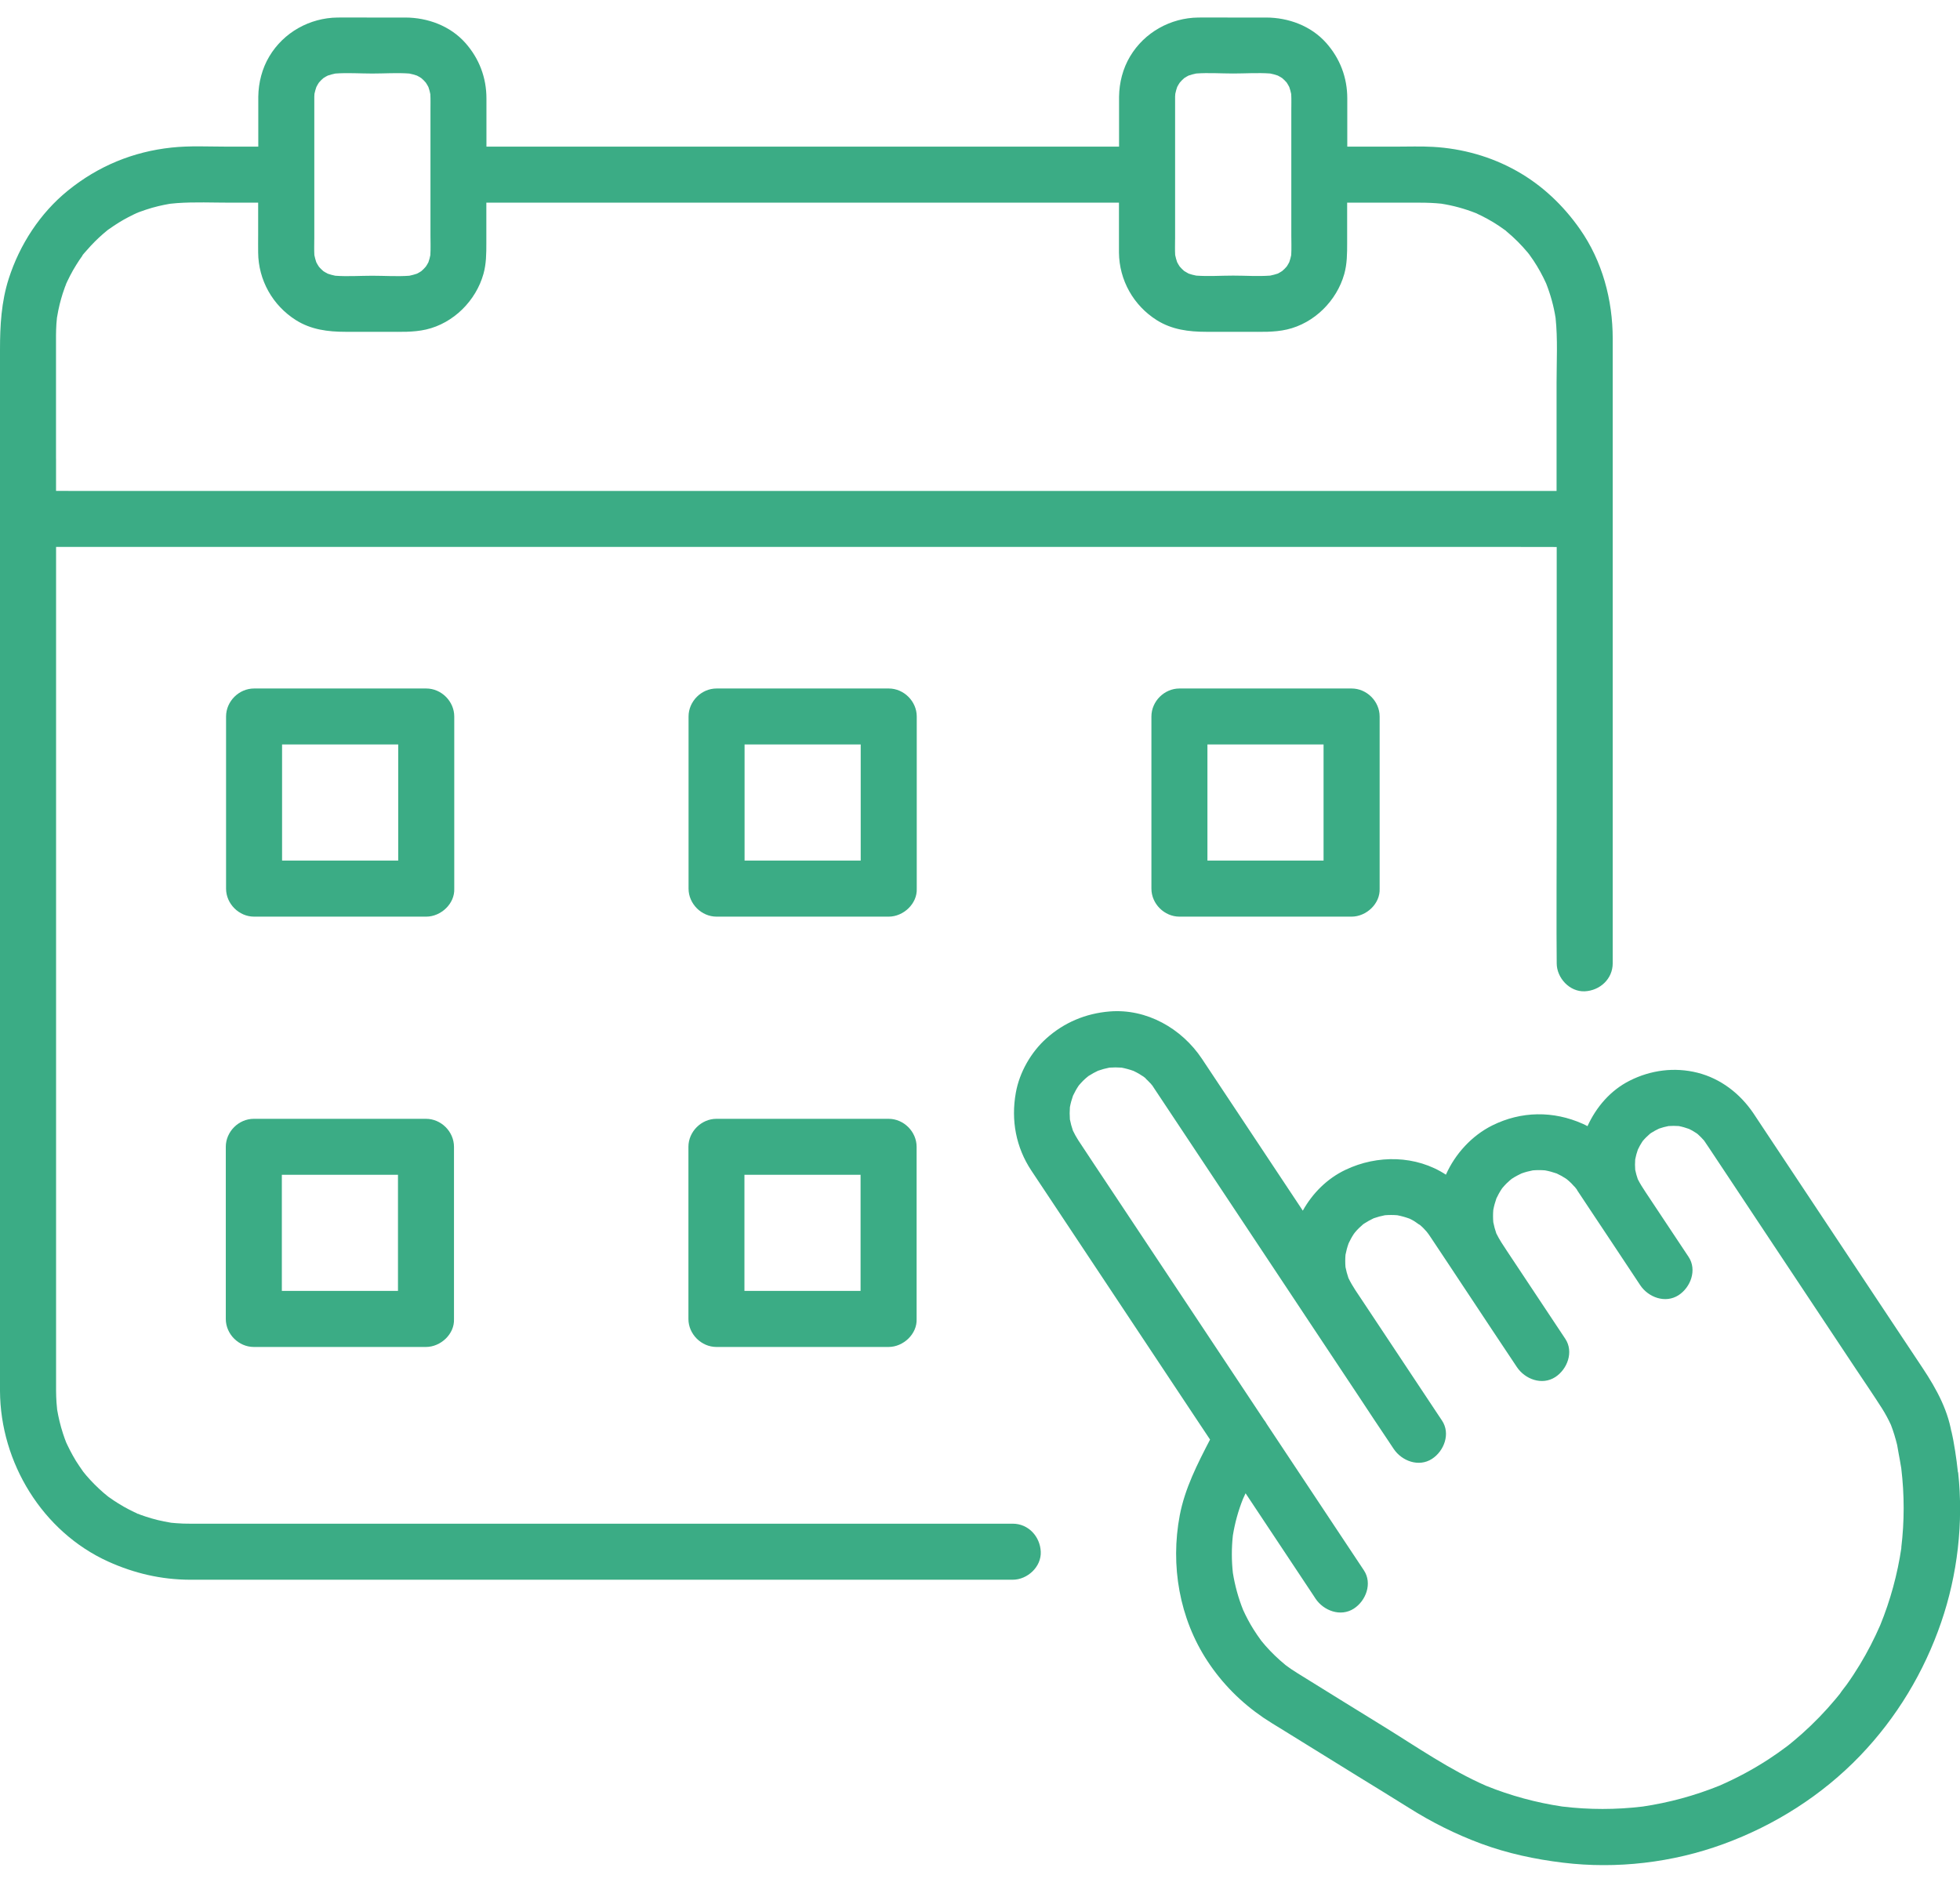
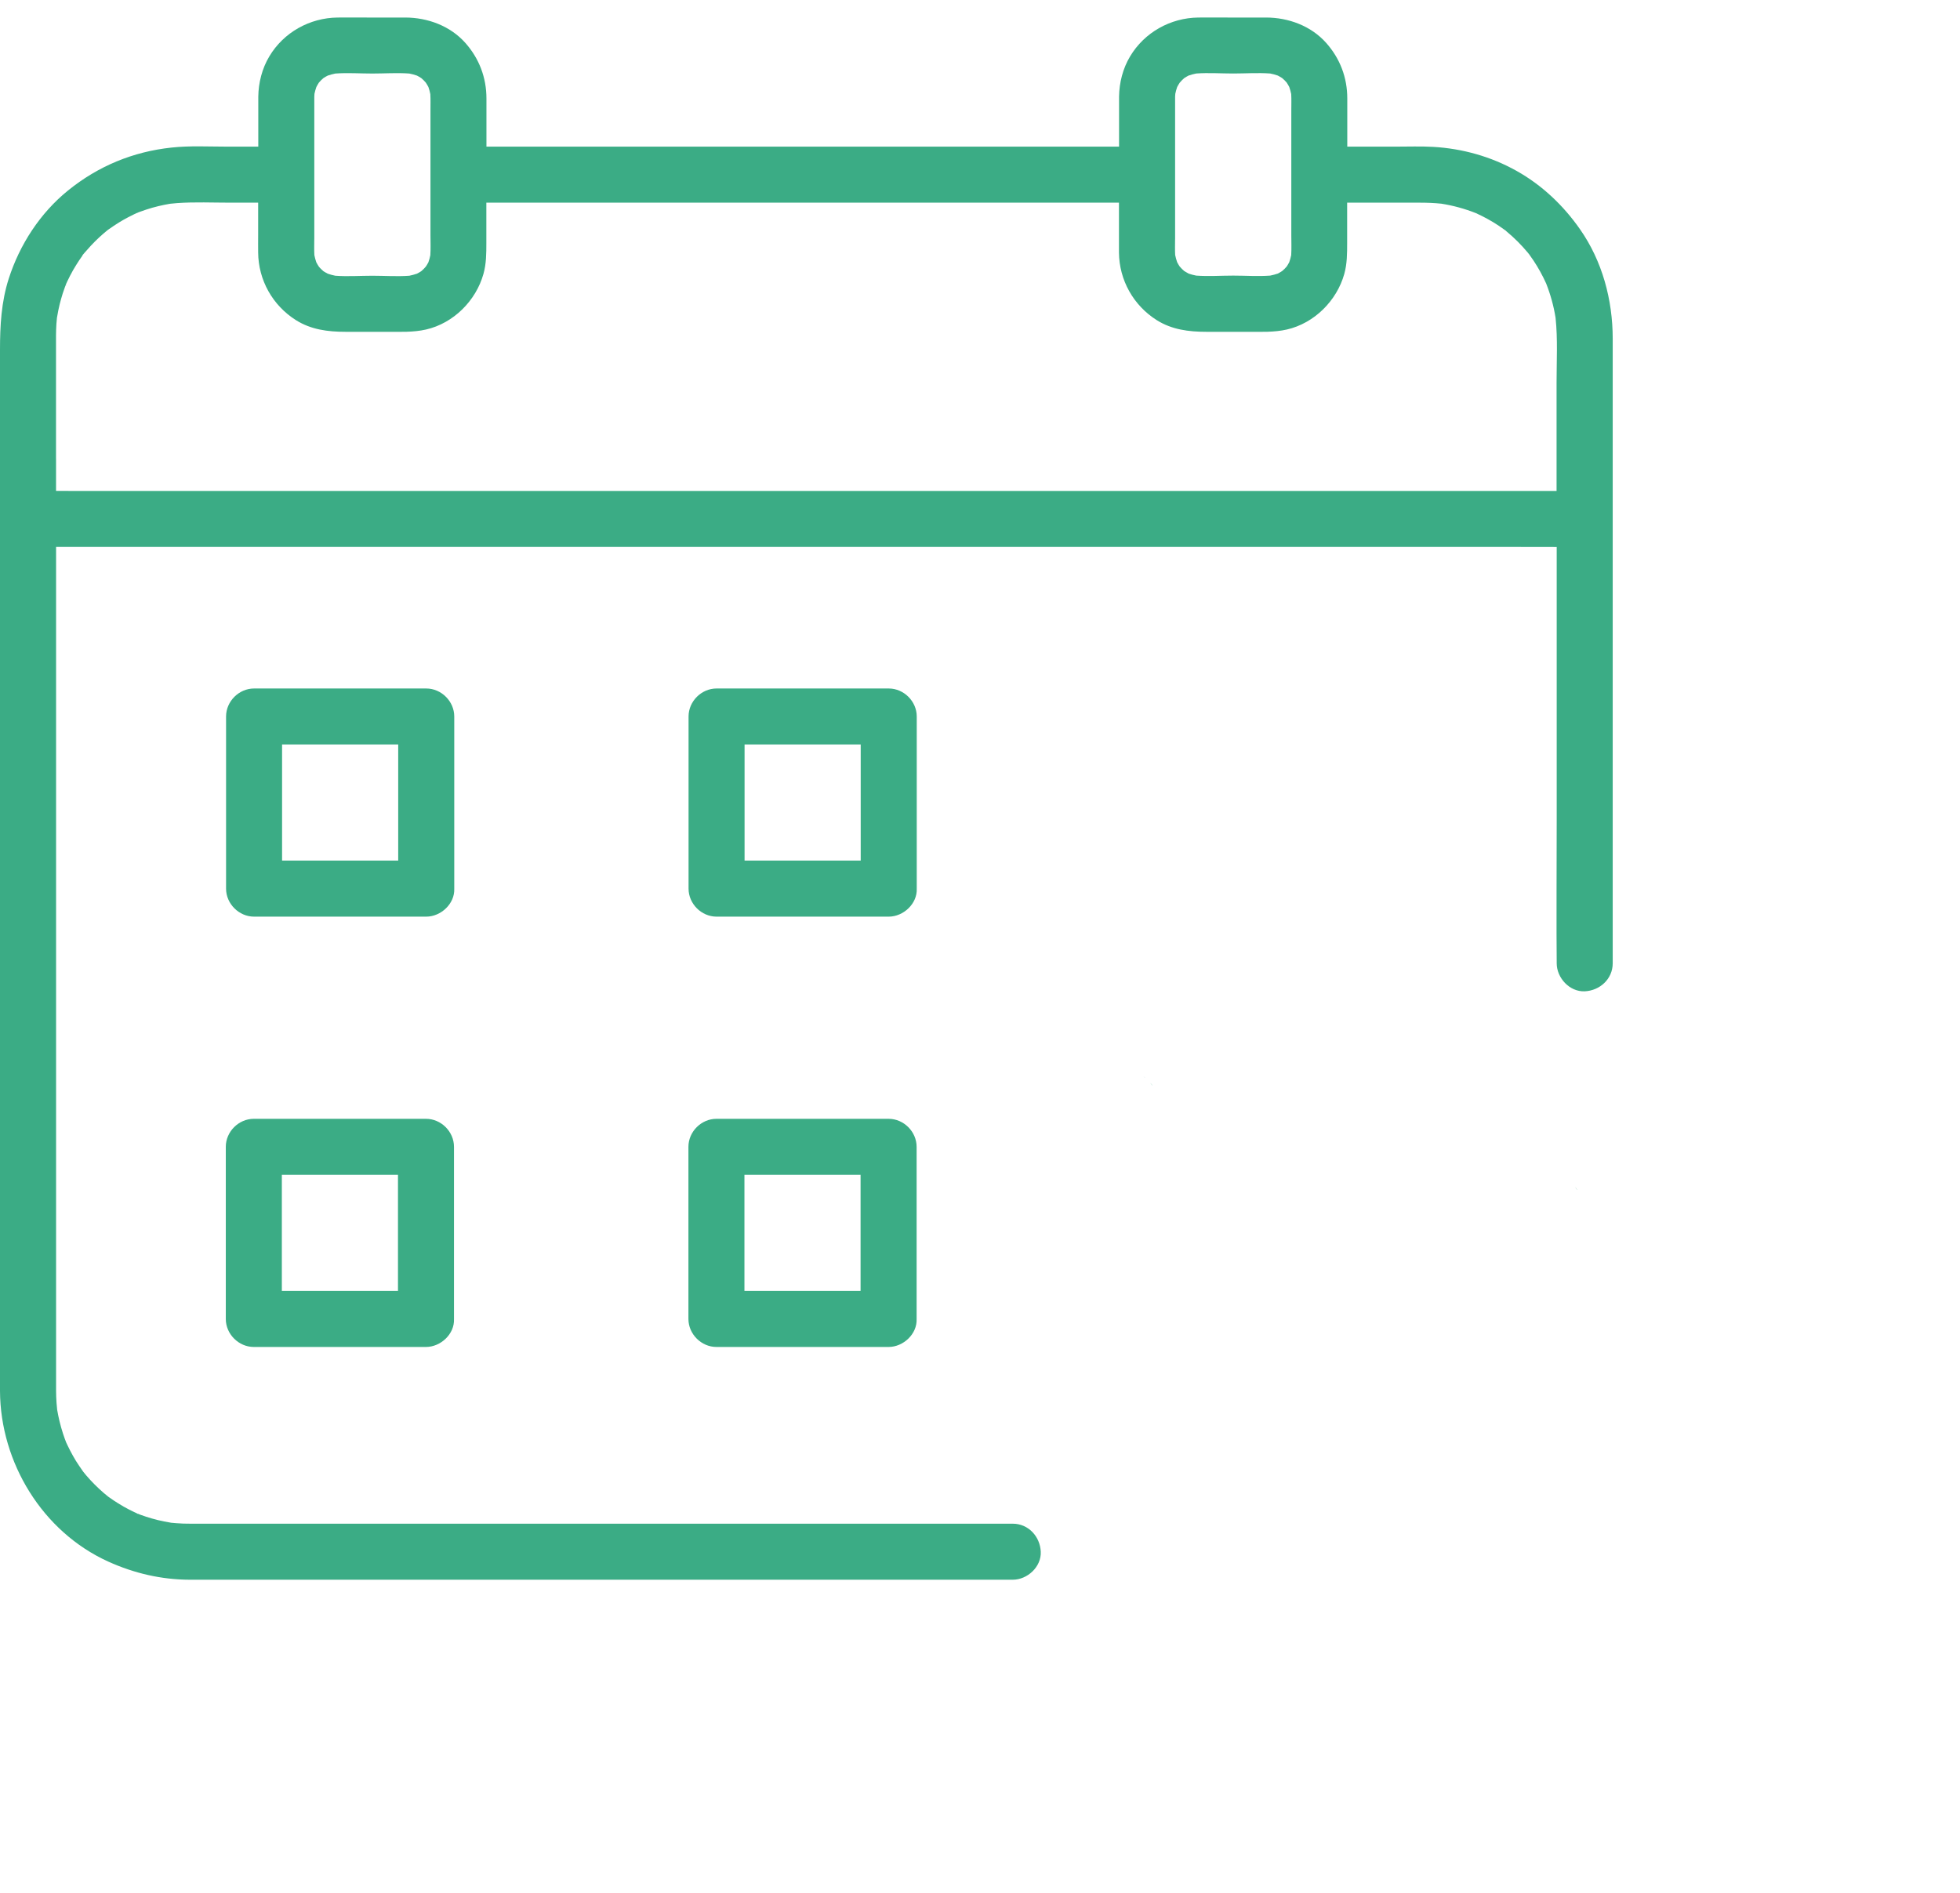
<svg xmlns="http://www.w3.org/2000/svg" width="59" height="57" viewBox="0 0 59 57" fill="none">
  <g clip-path="url(#clip0_6658_2389)">
    <path d="M1.991 8.554C1.973 8.595 1.982 8.634 1.991 8.554V8.554Z" fill="#3BAC85" />
-     <path d="M4.164 6.402C4.186 6.397 4.195 6.397 4.164 6.402V6.402Z" fill="#3BAC85" />
    <path d="M4.141 45.573C4.182 45.591 4.221 45.582 4.141 45.573V45.573Z" fill="#3BAC85" />
-     <path d="M58.938 44.328C58.892 43.901 58.828 43.476 58.737 43.055C58.747 43.129 58.757 43.205 58.767 43.279C58.673 42.509 58.299 41.828 57.878 41.193C57.563 40.72 57.249 40.246 56.934 39.773C56.146 38.586 55.359 37.4 54.571 36.214L53.103 34.004C52.996 33.843 52.891 33.681 52.783 33.521C52.381 32.927 51.799 32.474 51.097 32.297C50.406 32.124 49.691 32.216 49.056 32.537C48.479 32.828 48.051 33.328 47.787 33.906C47.741 33.882 47.694 33.857 47.646 33.836C46.759 33.44 45.793 33.45 44.919 33.885C44.309 34.189 43.805 34.736 43.525 35.367C42.627 34.779 41.463 34.763 40.504 35.22C39.951 35.482 39.511 35.924 39.217 36.45C38.622 35.555 38.027 34.66 37.434 33.764C37.017 33.135 36.6 32.505 36.181 31.878C35.572 30.965 34.519 30.361 33.4 30.453C32.684 30.512 32.035 30.783 31.499 31.263C31.034 31.679 30.687 32.287 30.578 32.902C30.43 33.728 30.581 34.545 31.048 35.247C31.195 35.468 31.341 35.689 31.489 35.91C32.117 36.857 32.747 37.804 33.376 38.751C34.222 40.025 35.068 41.299 35.914 42.574C36.084 42.83 36.254 43.086 36.425 43.342C36.046 44.073 35.667 44.813 35.513 45.623C35.227 47.13 35.5 48.727 36.35 50.016C36.796 50.694 37.363 51.261 38.034 51.718C38.212 51.838 38.397 51.949 38.58 52.061C39.333 52.528 40.087 52.993 40.841 53.46C41.359 53.78 41.882 54.097 42.398 54.422C43.091 54.86 43.814 55.223 44.583 55.508C45.382 55.803 46.207 55.979 47.05 56.081C48.664 56.278 50.35 56.08 51.876 55.521C53.427 54.954 54.847 54.054 55.993 52.861C57.092 51.717 57.92 50.341 58.434 48.842C58.927 47.407 59.108 45.837 58.944 44.328H58.938ZM45.473 35.521C45.479 35.516 45.486 35.509 45.493 35.502C45.572 35.436 45.519 35.485 45.473 35.521ZM40.77 37.127C40.77 37.127 40.776 37.121 40.778 37.118C40.744 37.16 40.713 37.196 40.77 37.127ZM32.723 32.428C32.732 32.42 32.74 32.412 32.749 32.404C32.83 32.337 32.772 32.392 32.723 32.428ZM38.729 50.155C38.749 50.17 38.767 50.184 38.775 50.19C38.76 50.18 38.744 50.167 38.729 50.155ZM57.236 46.597C57.118 47.398 56.904 48.182 56.598 48.932C56.419 49.341 56.216 49.738 55.984 50.12C55.859 50.326 55.728 50.526 55.588 50.722C55.525 50.811 55.447 50.897 55.389 50.99C55.388 50.993 55.386 50.995 55.385 50.996C55.342 51.05 55.298 51.103 55.253 51.157C54.942 51.53 54.601 51.881 54.238 52.205C54.154 52.279 54.069 52.353 53.983 52.424C53.939 52.46 53.896 52.496 53.852 52.531C53.836 52.543 53.821 52.556 53.805 52.568C53.622 52.706 53.435 52.839 53.243 52.964C52.769 53.273 52.27 53.54 51.752 53.765C51.012 54.064 50.239 54.274 49.45 54.391C48.646 54.488 47.834 54.488 47.03 54.391C46.242 54.274 45.47 54.064 44.731 53.765C43.654 53.293 42.661 52.605 41.663 51.988C40.798 51.454 39.932 50.921 39.07 50.384C39 50.341 38.931 50.297 38.864 50.251C38.81 50.214 38.757 50.175 38.704 50.136C38.699 50.13 38.692 50.126 38.686 50.121C38.476 49.949 38.279 49.759 38.099 49.556C38.057 49.507 38.016 49.459 37.976 49.41C37.97 49.403 37.966 49.396 37.96 49.389C37.88 49.279 37.803 49.168 37.731 49.053C37.614 48.866 37.511 48.671 37.42 48.471C37.276 48.112 37.174 47.739 37.112 47.357C37.071 46.982 37.071 46.604 37.112 46.228C37.173 45.853 37.274 45.485 37.415 45.132C37.44 45.075 37.467 45.016 37.494 44.959C37.746 45.338 37.998 45.718 38.25 46.097C38.68 46.743 39.109 47.391 39.539 48.038C39.559 48.068 39.579 48.098 39.599 48.13C39.843 48.496 40.355 48.689 40.753 48.432C41.119 48.196 41.316 47.671 41.056 47.279C40.762 46.837 40.469 46.396 40.176 45.954C39.495 44.927 38.812 43.901 38.131 42.873C38.106 42.827 38.078 42.783 38.044 42.742C37.215 41.494 36.387 40.246 35.558 38.998C34.845 37.925 34.133 36.852 33.42 35.78C33.1 35.297 32.776 34.816 32.458 34.33C32.397 34.237 32.346 34.14 32.297 34.04C32.259 33.93 32.228 33.818 32.206 33.703C32.197 33.58 32.197 33.458 32.206 33.335C32.228 33.217 32.26 33.101 32.3 32.988C32.348 32.889 32.399 32.793 32.46 32.702C32.467 32.693 32.472 32.684 32.479 32.675C32.52 32.628 32.56 32.582 32.604 32.538C32.639 32.503 32.675 32.472 32.712 32.44C32.737 32.423 32.764 32.4 32.781 32.388C32.867 32.331 32.958 32.283 33.052 32.238C33.164 32.198 33.278 32.167 33.395 32.144C33.517 32.135 33.64 32.135 33.762 32.144C33.885 32.168 34.005 32.201 34.122 32.243C34.185 32.274 34.247 32.305 34.306 32.341C34.344 32.364 34.38 32.388 34.416 32.413C34.402 32.401 34.386 32.387 34.368 32.37C34.389 32.388 34.409 32.405 34.43 32.422C34.436 32.427 34.443 32.43 34.448 32.434C34.481 32.457 34.511 32.489 34.479 32.466C34.529 32.512 34.578 32.56 34.624 32.611C34.62 32.603 34.651 32.632 34.673 32.664C34.673 32.665 34.675 32.667 34.676 32.668C34.691 32.686 34.706 32.707 34.723 32.723C34.71 32.71 34.701 32.701 34.691 32.69C34.697 32.698 34.702 32.705 34.707 32.713C34.728 32.745 34.748 32.776 34.77 32.808C34.908 33.016 35.045 33.224 35.184 33.431C35.735 34.26 36.285 35.089 36.836 35.918C37.547 36.99 38.259 38.062 38.971 39.134C39.116 39.353 39.262 39.573 39.407 39.792C39.506 39.941 39.606 40.091 39.705 40.24C40.095 40.829 40.486 41.417 40.877 42.004C41.189 42.475 41.498 42.949 41.816 43.417C41.82 43.424 41.825 43.429 41.828 43.436C41.858 43.481 41.888 43.526 41.918 43.571C41.929 43.588 41.941 43.605 41.952 43.622C42.196 43.988 42.708 44.181 43.105 43.924C43.471 43.688 43.669 43.163 43.408 42.771C43.366 42.709 43.326 42.647 43.284 42.585C42.957 42.093 42.631 41.601 42.304 41.109C41.867 40.451 41.43 39.793 40.994 39.136C40.929 39.038 40.863 38.941 40.798 38.842C40.722 38.725 40.651 38.604 40.59 38.477C40.553 38.369 40.524 38.26 40.502 38.149C40.492 38.025 40.492 37.902 40.502 37.779C40.525 37.661 40.556 37.545 40.597 37.432C40.642 37.337 40.691 37.244 40.75 37.156C40.76 37.14 40.776 37.121 40.789 37.103C40.827 37.058 40.867 37.014 40.908 36.974C40.948 36.935 40.99 36.899 41.032 36.861C41.045 36.852 41.059 36.842 41.074 36.833C41.163 36.775 41.257 36.724 41.352 36.679C41.463 36.64 41.575 36.61 41.69 36.588C41.813 36.578 41.937 36.578 42.061 36.588C42.187 36.612 42.31 36.647 42.431 36.691C42.472 36.711 42.514 36.732 42.554 36.756C42.62 36.793 42.684 36.851 42.751 36.887C42.781 36.913 42.809 36.939 42.837 36.966C42.902 37.03 42.959 37.1 43.019 37.169C42.843 36.968 42.971 37.109 43.017 37.178C43.035 37.205 43.054 37.233 43.072 37.26C43.257 37.54 43.444 37.82 43.63 38.099C43.763 38.301 43.897 38.503 44.031 38.705C44.099 38.806 44.166 38.908 44.233 39.009C44.699 39.71 45.16 40.413 45.629 41.111C45.64 41.127 45.65 41.144 45.661 41.159C45.906 41.526 46.417 41.718 46.815 41.462C47.181 41.226 47.379 40.7 47.118 40.308L45.355 37.653C45.242 37.484 45.131 37.317 45.042 37.135C45.004 37.025 44.973 36.913 44.951 36.798C44.941 36.675 44.941 36.551 44.951 36.429C44.973 36.31 45.005 36.195 45.045 36.081C45.09 35.987 45.14 35.893 45.198 35.806C45.206 35.793 45.215 35.781 45.223 35.77C45.262 35.725 45.3 35.68 45.343 35.637C45.379 35.601 45.419 35.566 45.457 35.532C45.48 35.516 45.505 35.494 45.522 35.483C45.611 35.423 45.705 35.374 45.802 35.329C45.912 35.289 46.025 35.259 46.141 35.237C46.264 35.227 46.388 35.227 46.51 35.237C46.63 35.259 46.745 35.291 46.86 35.331C46.948 35.373 47.035 35.419 47.117 35.472C47.135 35.483 47.151 35.495 47.169 35.508C47.214 35.547 47.259 35.585 47.301 35.627C47.339 35.665 47.375 35.706 47.411 35.746C47.403 35.734 47.395 35.722 47.386 35.707C47.397 35.724 47.409 35.74 47.421 35.756C47.429 35.765 47.438 35.774 47.446 35.784C47.467 35.809 47.482 35.838 47.475 35.834C47.596 36.014 47.715 36.195 47.834 36.375C48.079 36.745 48.325 37.113 48.571 37.483C48.809 37.843 49.048 38.203 49.287 38.563C49.316 38.607 49.344 38.649 49.373 38.693C49.617 39.06 50.129 39.252 50.527 38.996C50.892 38.76 51.09 38.234 50.83 37.842C50.398 37.192 49.966 36.541 49.534 35.891C49.45 35.764 49.369 35.638 49.301 35.503C49.269 35.41 49.242 35.315 49.223 35.219C49.215 35.114 49.215 35.011 49.223 34.906C49.242 34.806 49.269 34.708 49.303 34.613C49.341 34.534 49.381 34.456 49.43 34.383C49.436 34.372 49.444 34.362 49.452 34.351C49.484 34.315 49.515 34.278 49.55 34.244C49.587 34.207 49.626 34.172 49.666 34.137C49.676 34.129 49.687 34.122 49.697 34.114C49.775 34.063 49.857 34.02 49.94 33.98C50.033 33.947 50.129 33.922 50.226 33.903C50.329 33.895 50.431 33.896 50.535 33.903C50.639 33.923 50.742 33.953 50.842 33.989C50.876 34.005 50.908 34.022 50.941 34.04C50.979 34.062 51.016 34.084 51.053 34.109C51.062 34.114 51.078 34.126 51.094 34.137C51.105 34.147 51.116 34.156 51.122 34.162C51.15 34.188 51.178 34.213 51.205 34.242C51.237 34.273 51.266 34.306 51.295 34.338C51.346 34.413 51.396 34.488 51.447 34.563C51.699 34.942 51.951 35.322 52.203 35.701C52.442 36.062 52.683 36.424 52.922 36.785C53.364 37.45 53.805 38.115 54.247 38.78C54.78 39.582 55.312 40.383 55.845 41.186C56.115 41.592 56.391 41.994 56.652 42.404C56.753 42.563 56.841 42.728 56.92 42.898C56.996 43.096 57.059 43.298 57.106 43.506C57.096 43.432 57.086 43.356 57.076 43.282C57.114 43.593 57.184 43.898 57.232 44.208C57.328 45.003 57.328 45.804 57.232 46.599L57.236 46.597Z" fill="#3BAC85" />
    <path d="M47.481 35.83C47.474 35.82 47.469 35.811 47.462 35.801C47.451 35.785 47.439 35.769 47.427 35.752C47.424 35.749 47.42 35.746 47.418 35.742C47.456 35.802 47.475 35.827 47.481 35.83Z" fill="#3BAC85" />
    <path d="M30.485 45.875H7.434C6.867 45.875 6.299 45.875 5.732 45.875C5.59 45.875 5.447 45.872 5.306 45.86C5.253 45.856 5.2 45.85 5.147 45.846C5.143 45.846 5.138 45.845 5.134 45.843C5.004 45.822 4.875 45.796 4.747 45.765C4.63 45.736 4.513 45.703 4.398 45.665C4.345 45.648 4.294 45.63 4.241 45.611C4.215 45.602 4.189 45.59 4.163 45.581C4.149 45.576 4.13 45.572 4.113 45.569C4.119 45.569 4.126 45.57 4.136 45.571C4.137 45.571 4.139 45.571 4.14 45.571C4.139 45.571 4.137 45.571 4.136 45.57C4.104 45.554 4.07 45.54 4.036 45.524C3.987 45.501 3.937 45.476 3.889 45.451C3.775 45.393 3.665 45.33 3.557 45.262C3.465 45.205 3.374 45.144 3.286 45.081C3.288 45.083 3.274 45.072 3.256 45.06C3.21 45.02 3.163 44.983 3.116 44.944C2.932 44.784 2.759 44.611 2.6 44.426C2.568 44.387 2.537 44.349 2.506 44.311C2.501 44.304 2.498 44.3 2.497 44.298C2.424 44.194 2.352 44.09 2.285 43.983C2.224 43.881 2.165 43.779 2.111 43.673C2.086 43.625 2.062 43.575 2.038 43.526C2.027 43.501 2.016 43.477 2.003 43.452C1.995 43.436 1.991 43.415 1.987 43.399C1.987 43.406 1.99 43.415 1.991 43.426C1.991 43.436 1.993 43.442 1.993 43.448C1.991 43.433 1.986 43.412 1.981 43.399C1.972 43.373 1.96 43.347 1.951 43.321C1.932 43.27 1.914 43.217 1.897 43.164C1.857 43.04 1.821 42.915 1.791 42.788C1.765 42.679 1.742 42.568 1.723 42.458C1.723 42.46 1.721 42.448 1.719 42.431C1.719 42.431 1.719 42.43 1.719 42.428C1.714 42.362 1.705 42.296 1.701 42.228C1.693 42.111 1.689 41.993 1.688 41.876C1.688 41.794 1.688 41.712 1.688 41.63V16.467H45.593C46.015 16.467 46.438 16.469 46.86 16.469V24.633C46.86 25.329 46.848 28.276 46.86 28.972C46.86 28.982 46.86 28.992 46.86 29.002C46.86 29.443 47.248 29.866 47.703 29.846C48.16 29.825 48.546 29.475 48.546 29.002V10.199C48.546 9.03 48.234 7.861 47.558 6.897C47.059 6.184 46.42 5.576 45.657 5.148C44.885 4.714 44.025 4.473 43.141 4.422C42.767 4.401 42.389 4.415 42.014 4.415H40.556V3.692C40.556 3.449 40.556 3.207 40.556 2.964C40.556 2.335 40.338 1.761 39.92 1.291C39.465 0.779 38.784 0.528 38.108 0.528H36.996C36.688 0.528 36.381 0.525 36.072 0.528C35.235 0.537 34.449 0.975 34.018 1.698C33.8 2.062 33.692 2.487 33.686 2.91V4.415H14.903C14.817 4.415 14.73 4.415 14.643 4.415V3.693C14.643 3.45 14.643 3.208 14.643 2.965C14.643 2.337 14.425 1.762 14.008 1.292C13.553 0.779 12.871 0.528 12.195 0.528H11.083C10.776 0.528 10.468 0.525 10.161 0.528C9.324 0.537 8.537 0.975 8.107 1.698C7.889 2.062 7.781 2.487 7.775 2.91V4.415H6.843C6.287 4.415 5.716 4.383 5.163 4.443C4.003 4.567 2.957 5 2.048 5.735C1.208 6.414 0.592 7.365 0.263 8.39C0.039 9.088 0 9.806 0 10.53V41.079C0 41.347 -0.001 41.614 0 41.881C0.011 44.035 1.278 46.119 3.259 47.016C4.036 47.368 4.854 47.559 5.709 47.562C5.881 47.562 6.054 47.562 6.227 47.562H30.486C30.927 47.562 31.35 47.174 31.329 46.718C31.309 46.262 30.958 45.875 30.486 45.875H30.485ZM35.373 7.209V2.91C35.373 2.881 35.376 2.853 35.379 2.823C35.393 2.755 35.412 2.686 35.435 2.62C35.459 2.575 35.484 2.531 35.513 2.488C35.534 2.465 35.555 2.441 35.578 2.417C35.6 2.395 35.624 2.374 35.647 2.352C35.69 2.324 35.734 2.298 35.779 2.275C35.854 2.249 35.931 2.229 36.008 2.213C36.376 2.186 36.756 2.213 37.122 2.213C37.487 2.213 37.867 2.186 38.235 2.213C38.312 2.227 38.389 2.249 38.464 2.275C38.509 2.298 38.553 2.324 38.596 2.351C38.619 2.372 38.643 2.394 38.667 2.416C38.69 2.439 38.711 2.462 38.732 2.486C38.76 2.529 38.786 2.573 38.809 2.618C38.834 2.688 38.853 2.759 38.868 2.832C38.877 2.995 38.871 3.161 38.871 3.323V7.074C38.871 7.274 38.88 7.48 38.868 7.681C38.853 7.753 38.834 7.824 38.809 7.894C38.786 7.939 38.76 7.982 38.732 8.025C38.711 8.049 38.689 8.072 38.667 8.095C38.644 8.117 38.62 8.139 38.596 8.16C38.553 8.188 38.509 8.214 38.464 8.237C38.389 8.262 38.312 8.283 38.235 8.298C37.867 8.325 37.487 8.298 37.122 8.298C36.756 8.298 36.376 8.325 36.008 8.298C35.931 8.284 35.854 8.262 35.779 8.237C35.734 8.213 35.69 8.187 35.647 8.16C35.624 8.139 35.6 8.117 35.577 8.095C35.553 8.072 35.533 8.049 35.511 8.024C35.483 7.981 35.457 7.938 35.434 7.893C35.409 7.822 35.39 7.751 35.375 7.678C35.366 7.52 35.372 7.361 35.372 7.204L35.373 7.209ZM9.461 7.209V2.91C9.461 2.881 9.464 2.853 9.466 2.823C9.481 2.755 9.5 2.686 9.523 2.62C9.546 2.575 9.571 2.531 9.599 2.488C9.62 2.465 9.642 2.441 9.664 2.417C9.687 2.395 9.71 2.374 9.734 2.352C9.777 2.324 9.821 2.298 9.866 2.276C9.941 2.25 10.017 2.23 10.095 2.214C10.463 2.187 10.843 2.214 11.208 2.214C11.574 2.214 11.954 2.187 12.321 2.214C12.399 2.229 12.475 2.25 12.551 2.276C12.596 2.299 12.64 2.324 12.682 2.352C12.706 2.374 12.729 2.395 12.753 2.417C12.776 2.44 12.797 2.464 12.818 2.488C12.847 2.531 12.872 2.575 12.896 2.62C12.921 2.69 12.94 2.762 12.954 2.835C12.963 2.998 12.958 3.163 12.958 3.325V7.076C12.958 7.276 12.967 7.482 12.954 7.683C12.94 7.755 12.921 7.826 12.896 7.896C12.872 7.941 12.847 7.985 12.818 8.027C12.797 8.051 12.776 8.075 12.753 8.098C12.731 8.121 12.707 8.142 12.682 8.164C12.64 8.192 12.596 8.217 12.551 8.24C12.475 8.266 12.399 8.286 12.321 8.302C11.954 8.329 11.574 8.302 11.208 8.302C10.843 8.302 10.463 8.329 10.095 8.302C10.017 8.287 9.941 8.266 9.866 8.24C9.821 8.216 9.777 8.192 9.734 8.164C9.71 8.142 9.687 8.121 9.663 8.098C9.639 8.076 9.619 8.052 9.598 8.027C9.57 7.985 9.544 7.941 9.521 7.896C9.497 7.825 9.478 7.754 9.463 7.681C9.454 7.524 9.46 7.364 9.46 7.208L9.461 7.209ZM3.241 6.925C3.22 6.943 3.197 6.961 3.197 6.959C3.197 6.957 3.222 6.939 3.241 6.925ZM2.54 7.616C2.529 7.631 2.48 7.7 2.478 7.698C2.474 7.692 2.506 7.654 2.54 7.616ZM1.686 13.809V11.377C1.686 10.977 1.686 10.577 1.686 10.176C1.686 10.152 1.686 10.126 1.686 10.101C1.686 9.984 1.691 9.866 1.698 9.749C1.703 9.686 1.711 9.623 1.715 9.561C1.715 9.557 1.715 9.552 1.718 9.548C1.739 9.418 1.765 9.289 1.796 9.161C1.823 9.053 1.854 8.945 1.887 8.839C1.908 8.777 1.928 8.717 1.95 8.656C1.959 8.63 1.971 8.604 1.98 8.578C1.985 8.564 1.989 8.545 1.991 8.529C1.991 8.536 1.99 8.542 1.989 8.551C1.989 8.553 1.989 8.554 1.989 8.555C1.989 8.554 1.989 8.553 1.99 8.551C2.001 8.527 2.012 8.502 2.023 8.476C2.05 8.418 2.079 8.36 2.108 8.304C2.166 8.191 2.229 8.08 2.297 7.972C2.354 7.88 2.415 7.789 2.478 7.701C2.493 7.679 2.51 7.658 2.526 7.636C2.535 7.623 2.538 7.617 2.54 7.616C2.572 7.578 2.608 7.541 2.615 7.532C2.769 7.354 2.935 7.187 3.113 7.033C3.158 6.995 3.205 6.959 3.249 6.92C3.255 6.915 3.259 6.913 3.261 6.912C3.365 6.839 3.47 6.767 3.577 6.701C3.671 6.643 3.765 6.589 3.862 6.539C3.918 6.509 3.976 6.48 4.033 6.453C4.058 6.442 4.082 6.431 4.107 6.418C4.123 6.41 4.144 6.406 4.159 6.403C4.153 6.403 4.145 6.404 4.136 6.405C4.161 6.396 4.186 6.386 4.211 6.377C4.271 6.354 4.332 6.333 4.394 6.313C4.518 6.272 4.642 6.236 4.769 6.206C4.878 6.18 4.99 6.157 5.1 6.138C5.112 6.136 5.126 6.134 5.138 6.133C5.202 6.127 5.265 6.119 5.329 6.115C5.864 6.077 6.405 6.102 6.941 6.102H7.771V7.067C7.771 7.246 7.768 7.425 7.771 7.604C7.778 8.433 8.206 9.196 8.909 9.639C9.364 9.926 9.873 9.99 10.397 9.99H11.653C12.046 9.99 12.439 10.009 12.825 9.921C13.649 9.733 14.327 9.055 14.553 8.247C14.639 7.941 14.64 7.631 14.64 7.317V6.102H33.409C33.5 6.102 33.592 6.102 33.683 6.102V7.067C33.683 7.246 33.681 7.425 33.683 7.604C33.691 8.433 34.118 9.196 34.821 9.639C35.276 9.926 35.786 9.99 36.31 9.99H37.566C37.958 9.99 38.352 10.009 38.737 9.921C39.562 9.733 40.24 9.055 40.466 8.247C40.551 7.941 40.552 7.631 40.552 7.317V6.102H42.739C42.955 6.102 43.17 6.11 43.385 6.132C43.741 6.188 44.09 6.283 44.426 6.416C44.666 6.525 44.898 6.651 45.118 6.798C45.18 6.839 45.239 6.882 45.299 6.925C45.31 6.933 45.317 6.939 45.325 6.943C45.333 6.951 45.34 6.958 45.346 6.964C45.464 7.062 45.578 7.165 45.686 7.273C45.79 7.378 45.889 7.485 45.984 7.599C45.999 7.618 46.015 7.637 46.03 7.656C46.074 7.718 46.118 7.779 46.16 7.842C46.306 8.061 46.433 8.293 46.542 8.533C46.674 8.869 46.77 9.215 46.826 9.57C46.894 10.213 46.856 10.879 46.856 11.522V14.782H2.737C2.388 14.782 2.038 14.78 1.687 14.78V13.812L1.686 13.809ZM1.705 42.346C1.705 42.346 1.711 42.383 1.714 42.416C1.709 42.385 1.703 42.347 1.705 42.346ZM2.51 44.321C2.528 44.342 2.545 44.365 2.544 44.365C2.542 44.365 2.524 44.34 2.51 44.321ZM3.197 45.018C3.197 45.018 3.222 45.036 3.245 45.054C3.221 45.037 3.197 45.019 3.197 45.018Z" fill="#3BAC85" />
    <path d="M34.461 32.44C34.452 32.432 34.444 32.425 34.435 32.419C34.431 32.415 34.426 32.413 34.422 32.41C34.453 32.437 34.472 32.453 34.484 32.461C34.476 32.455 34.469 32.447 34.461 32.44Z" fill="#3BAC85" />
-     <path d="M34.682 32.665C34.682 32.665 34.679 32.661 34.677 32.66C34.661 32.642 34.645 32.625 34.629 32.607C34.631 32.613 34.65 32.637 34.696 32.687C34.692 32.681 34.686 32.673 34.682 32.666V32.665Z" fill="#3BAC85" />
+     <path d="M34.682 32.665C34.682 32.665 34.679 32.661 34.677 32.66C34.661 32.642 34.645 32.625 34.629 32.607C34.631 32.613 34.65 32.637 34.696 32.687C34.692 32.681 34.686 32.673 34.682 32.666Z" fill="#3BAC85" />
    <path d="M1.988 43.399C1.983 43.367 1.983 43.377 1.988 43.399V43.399Z" fill="#3BAC85" />
    <path d="M13.674 25.005V21.572C13.674 21.116 13.287 20.729 12.831 20.729H7.648C7.193 20.729 6.805 21.115 6.805 21.572V26.755C6.805 27.21 7.192 27.598 7.648 27.598H12.831C13.271 27.598 13.694 27.21 13.674 26.755V25.006V25.005ZM11.987 23.32V25.91H8.491V22.414H11.987V23.319V23.32Z" fill="#3BAC85" />
    <path d="M27.596 25.005V21.572C27.596 21.116 27.209 20.729 26.753 20.729H21.57C21.114 20.729 20.727 21.115 20.727 21.572V26.755C20.727 27.21 21.113 27.598 21.57 27.598H26.753C27.193 27.598 27.616 27.21 27.596 26.755V25.006V25.005ZM25.909 23.32V25.91H22.413V22.414H25.909V23.319V23.32Z" fill="#3BAC85" />
-     <path d="M38.937 20.729H35.504C35.048 20.729 34.66 21.115 34.66 21.572V26.755C34.66 27.21 35.047 27.598 35.504 27.598H40.686C41.127 27.598 41.55 27.21 41.53 26.755V21.572C41.53 21.116 41.143 20.729 40.686 20.729H38.938H38.937ZM39.842 23.32V25.91H36.346V22.414H39.842V23.319V23.32Z" fill="#3BAC85" />
    <path d="M12.823 33.685H7.64C7.185 33.685 6.797 34.071 6.797 34.528V39.711C6.797 40.166 7.184 40.554 7.64 40.554H12.823C13.264 40.554 13.687 40.166 13.666 39.711V34.528C13.666 34.072 13.28 33.685 12.823 33.685ZM11.98 36.276V38.866H8.484V35.37H11.98V36.275V36.276Z" fill="#3BAC85" />
    <path d="M26.749 33.685H21.566C21.111 33.685 20.723 34.071 20.723 34.528V39.711C20.723 40.166 21.11 40.554 21.566 40.554H26.749C27.189 40.554 27.612 40.166 27.592 39.711V34.528C27.592 34.072 27.205 33.685 26.749 33.685ZM25.905 36.276V38.866H22.409V35.37H25.905V36.275V36.276Z" fill="#3BAC85" />
  </g>
  <defs>
    <clipPath id="clip0_6658_2389">
      <rect width="59" height="55.626" fill="white" transform="translate(0 0.527)" />
    </clipPath>
  </defs>
</svg>